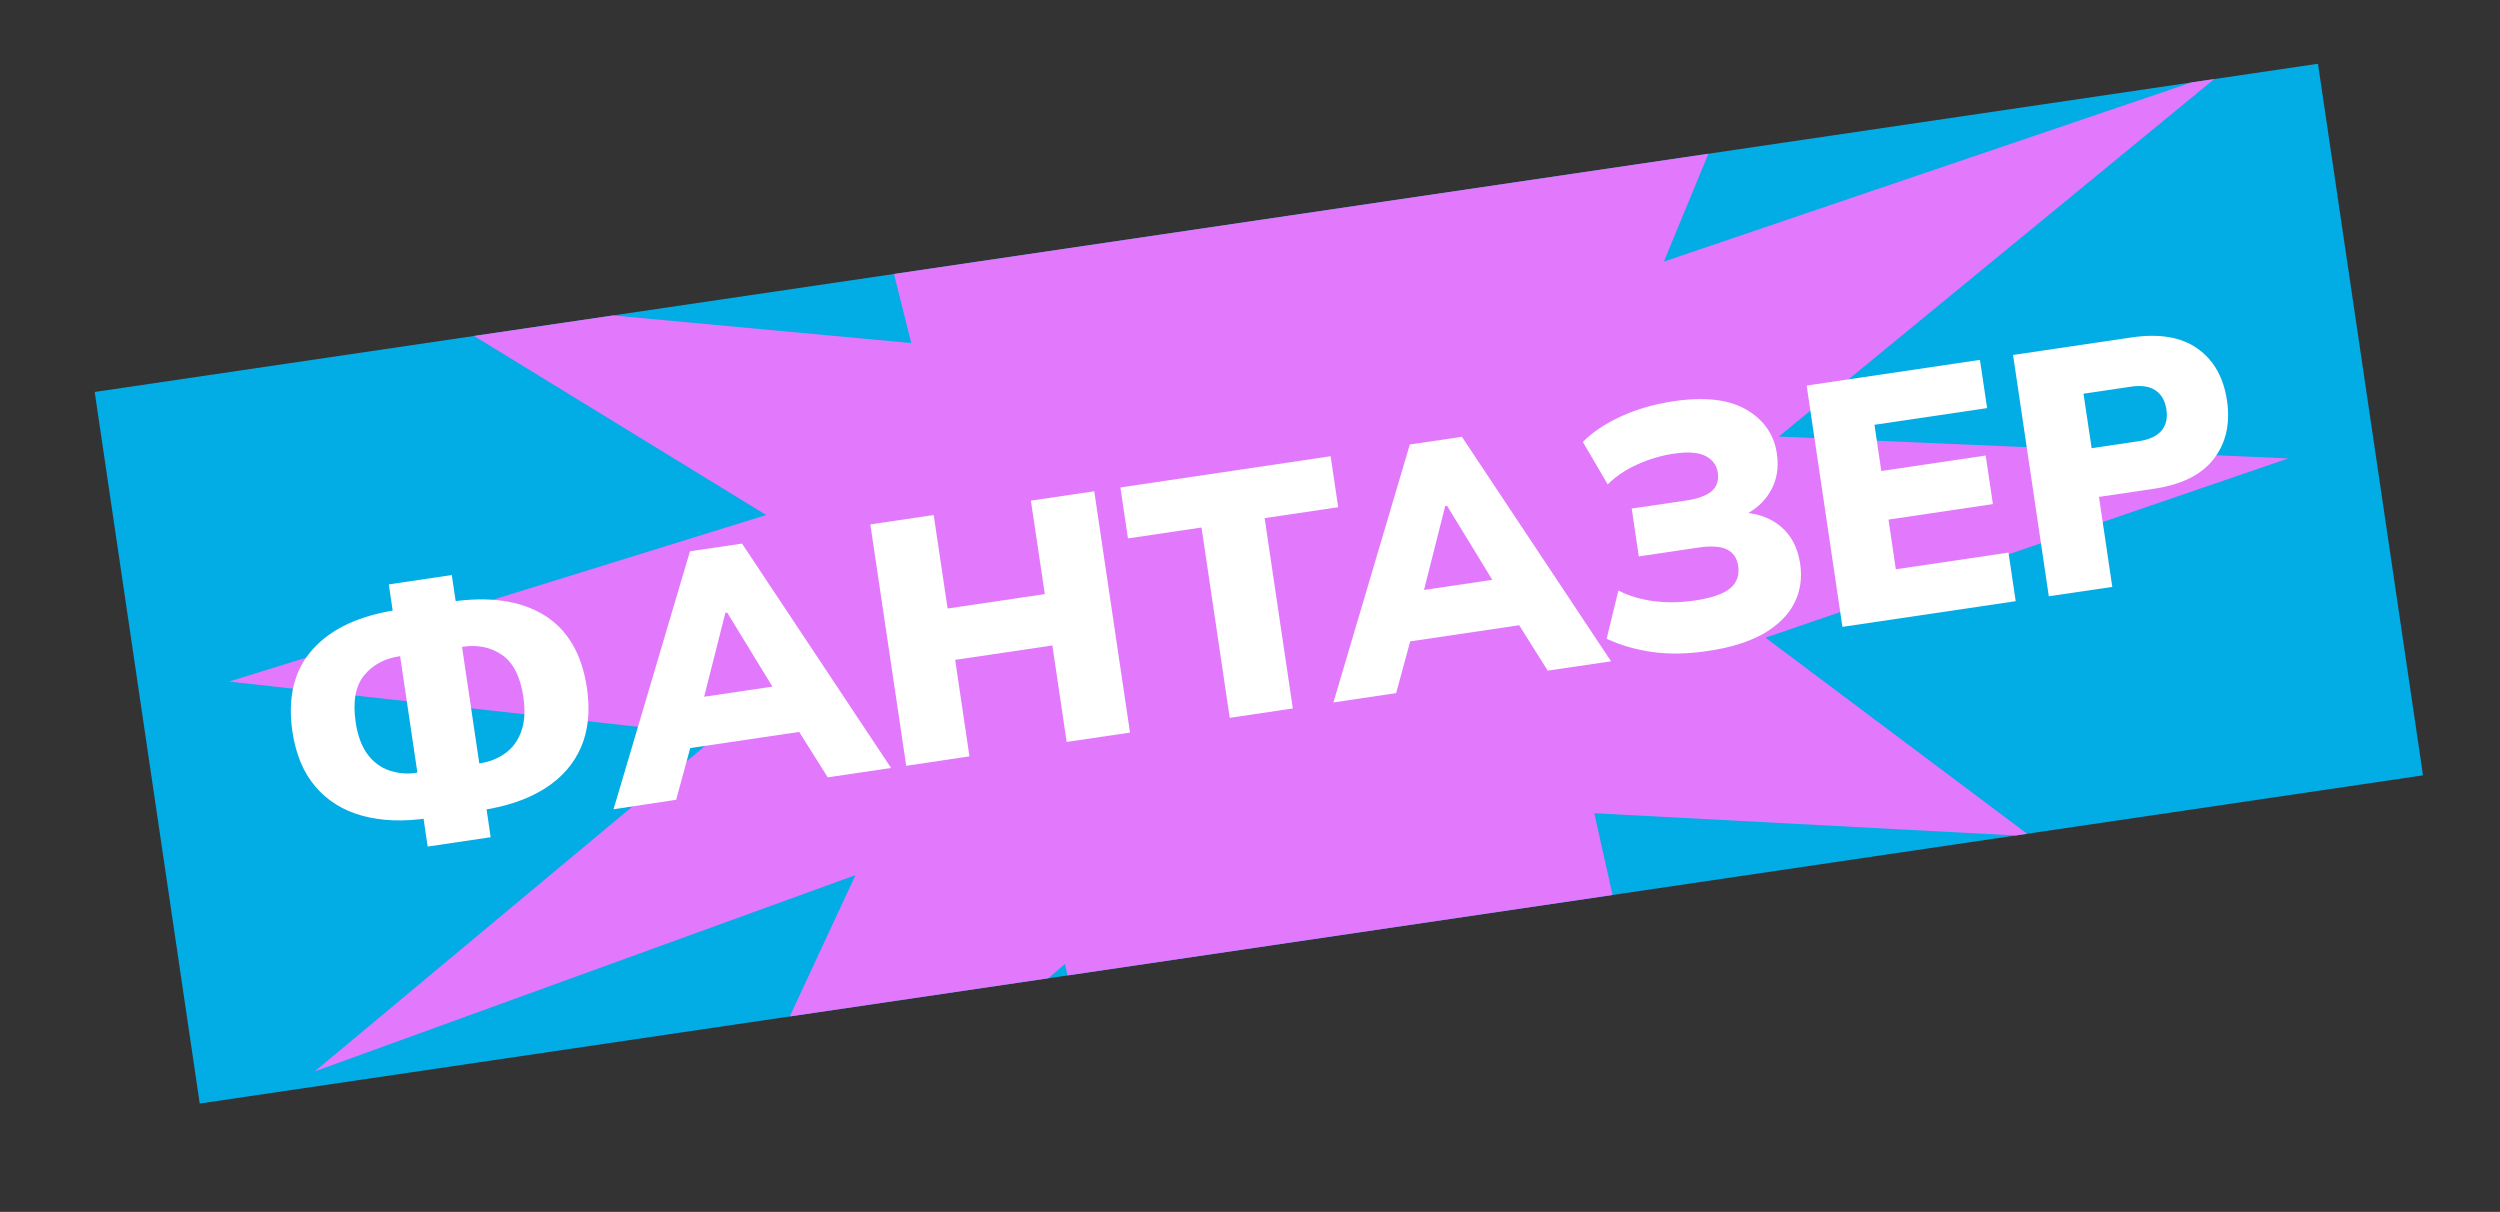
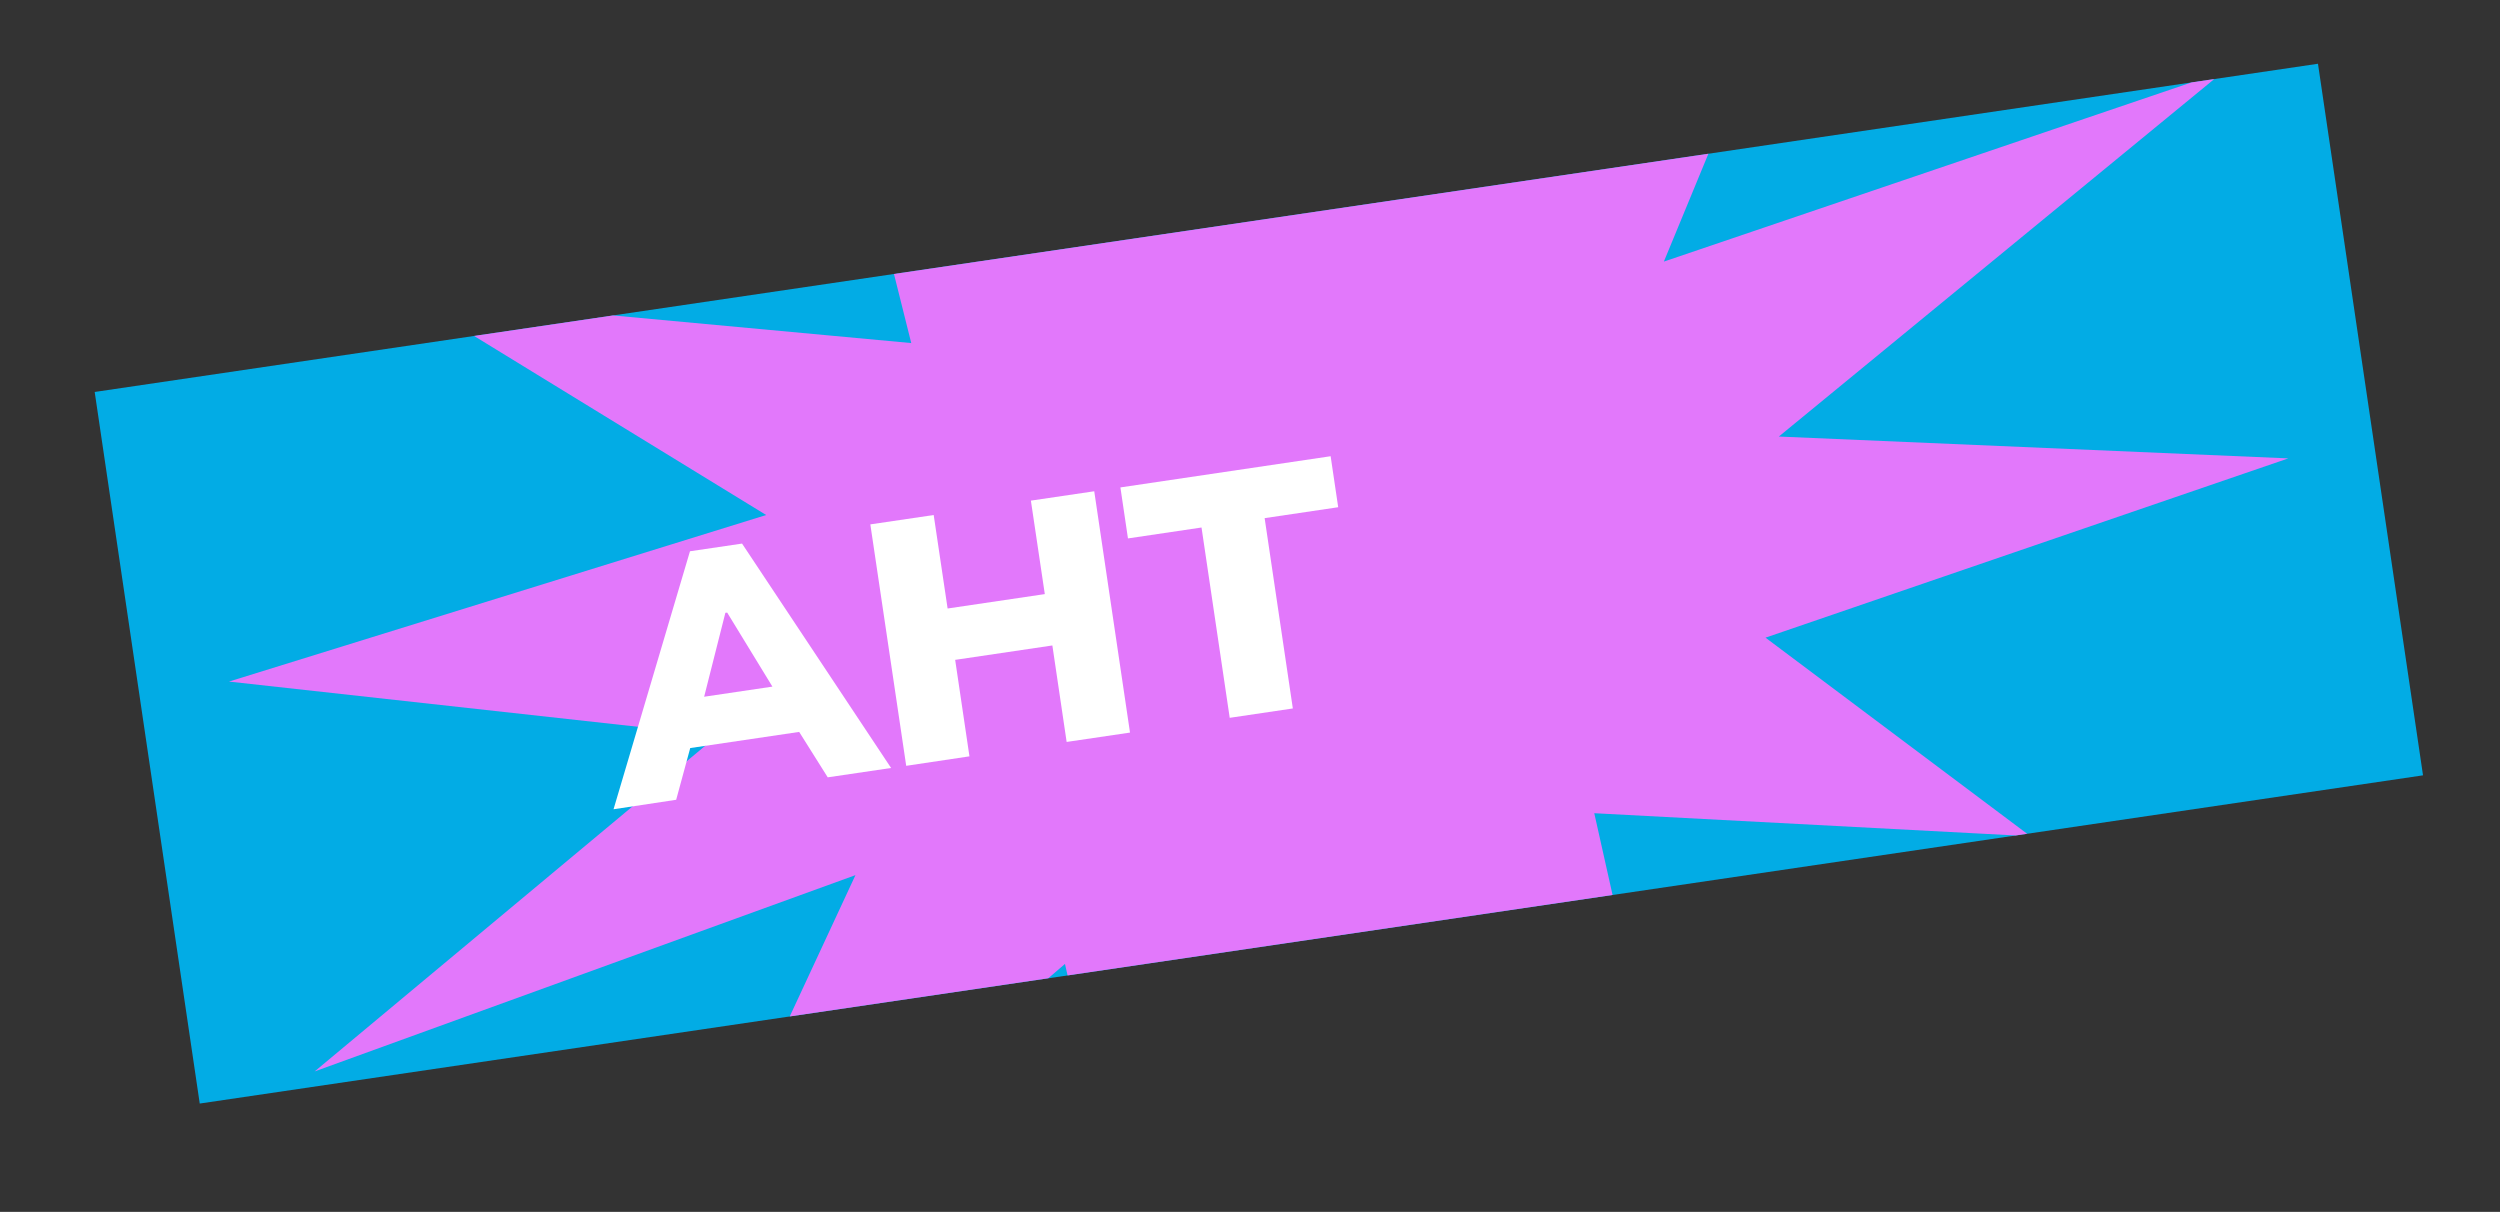
<svg xmlns="http://www.w3.org/2000/svg" xmlns:xlink="http://www.w3.org/1999/xlink" x="0px" y="0px" viewBox="0 0 208.34 100.99" style="enable-background:new 0 0 208.34 100.99;" xml:space="preserve">
  <rect x="0" y="0" width="208.34" height="100.99" fill="#333333" stroke="none" />
  <style type="text/css"> .st0{fill:url(#SVGID_1_);} .st1{fill:#E278FB;} .st2{fill:#02ACE5;} .st3{fill-rule:evenodd;clip-rule:evenodd;fill:#02ACE5;} .st4{fill:#FFFFFF;} .st5{fill:url(#SVGID_2_);} .st6{fill:none;stroke:#FFFFFF;stroke-width:1.012;stroke-miterlimit:10;} .st7{clip-path:url(#SVGID_4_);fill:#E278FB;} .st8{fill:none;stroke:#FFFFFF;stroke-width:1.027;stroke-miterlimit:10;} .st9{clip-path:url(#SVGID_6_);fill:#E278FB;} .st10{clip-path:url(#SVGID_8_);fill:#E278FB;} </style>
  <g id="BACKGROUND"> </g>
  <g id="OBJECTS">
    <rect x="11.26" y="18.7" transform="matrix(0.989 -0.146 0.146 0.989 -5.975 15.814)" class="st2" width="187.34" height="59.96" />
    <g>
      <defs>
        <rect id="SVGID_7_" x="11.26" y="18.7" transform="matrix(0.989 -0.146 0.146 0.989 -5.975 15.814)" width="187.34" height="59.96" />
      </defs>
      <clipPath id="SVGID_1_">
        <use xlink:href="#SVGID_7_" style="overflow:visible;" />
      </clipPath>
      <polygon style="clip-path:url(#SVGID_1_);fill:#E278FB;" points="96.71,17.47 113.4,-17.27 119.67,15.58 152.65,-12.08 138.66,21.8 185.28,5.97 148.24,36.38 190.7,38.2 147.13,53.14 169.21,69.69 132.86,67.77 140.34,101.19 111.67,79.67 96.1,112.79 88.75,80.33 53.96,110.2 71.29,72.93 26.22,89.29 59.79,61.3 19.08,56.8 63.85,42.92 34.16,24.72 75.94,28.59 67.43,-5.43 " />
    </g>
    <g>
      <g>
-         <path class="st4" d="M35.64,70.55l-0.47-3.2l1.39,0.7l-0.86,0.13c-2.07,0.31-3.91,0.24-5.51-0.2c-1.6-0.44-2.9-1.25-3.9-2.42 c-1-1.17-1.64-2.7-1.92-4.58c-0.42-2.85,0.14-5.14,1.69-6.87c1.55-1.73,3.91-2.82,7.06-3.29l0.86-0.13l-1.13,1.04L32.4,48.7 l5.25-0.78l0.45,3.02l-1.38-0.67l0.83-0.12c3.2-0.47,5.78-0.11,7.76,1.09c1.98,1.21,3.18,3.23,3.6,6.09 c0.28,1.88,0.12,3.53-0.49,4.94c-0.61,1.41-1.62,2.56-3.03,3.45s-3.17,1.49-5.26,1.8l-0.83,0.12l1.12-1.07l0.47,3.2L35.64,70.55z M34.9,65.18l-1.67-11.27l1.14,0.62l-1.08,0.16c-1.26,0.19-2.24,0.72-2.96,1.61c-0.71,0.88-0.94,2.18-0.69,3.89 c0.17,1.12,0.5,2.01,0.99,2.67c0.5,0.66,1.1,1.11,1.82,1.35c0.72,0.24,1.47,0.31,2.27,0.19l1.08-0.16L34.9,65.18z M40.06,64.41 l-1.17-0.64L40,63.61c0.8-0.12,1.5-0.4,2.11-0.84s1.05-1.04,1.33-1.82c0.28-0.77,0.34-1.72,0.18-2.84 c-0.25-1.71-0.85-2.89-1.78-3.53c-0.93-0.64-2.02-0.87-3.28-0.68l-1.11,0.17l0.94-0.93L40.06,64.41z" />
        <path class="st4" d="M51.13,67.44l6.37-21.5l4.34-0.64L74.26,64l-5.28,0.78l-3.25-5.17l2.25,1.18l-11.81,1.75l1.78-1.78 l-1.6,5.89L51.13,67.44z M60.45,51.07l-2.13,8.42l-1.03-1.22l8.36-1.24l-0.51,1.45l-4.54-7.43L60.45,51.07z" />
        <path class="st4" d="M75.52,63.82L72.53,43.7l5.28-0.78l1.16,7.79l8.1-1.2l-1.16-7.79l5.28-0.78l2.98,20.11l-5.28,0.78 l-1.19-8.04l-8.1,1.2l1.19,8.04L75.52,63.82z" />
        <path class="st4" d="M102.48,59.82l-2.35-15.86l-6.13,0.91l-0.63-4.25l17.52-2.6l0.63,4.25l-6.13,0.91l2.35,15.86L102.48,59.82z" />
-         <path class="st4" d="M111.12,58.54l6.37-21.5l4.34-0.64l12.43,18.71l-5.28,0.78l-3.25-5.17l2.25,1.18l-11.81,1.75l1.78-1.78 l-1.6,5.89L111.12,58.54z M120.44,42.17l-2.13,8.42l-1.03-1.22l8.36-1.24l-0.51,1.45l-4.54-7.43L120.44,42.17z" />
-         <path class="st4" d="M142.32,54.25c-1.71,0.26-3.26,0.28-4.65,0.08c-1.39-0.2-2.65-0.57-3.78-1.1l0.98-4.02 c0.84,0.44,1.81,0.73,2.9,0.88s2.25,0.13,3.49-0.05c1.37-0.2,2.34-0.54,2.91-1c0.57-0.46,0.8-1.1,0.68-1.89 c-0.1-0.65-0.41-1.1-0.93-1.36c-0.52-0.26-1.31-0.31-2.36-0.16l-4.99,0.74l-0.59-3.99l4.48-0.66c1.03-0.15,1.76-0.42,2.19-0.79 c0.43-0.37,0.6-0.89,0.5-1.56c-0.09-0.61-0.43-1.06-1.02-1.37c-0.59-0.3-1.47-0.37-2.65-0.19c-1.05,0.15-2.06,0.46-3.04,0.9 s-1.8,1-2.46,1.66l-2.07-3.54c0.81-0.82,1.87-1.53,3.18-2.13c1.31-0.6,2.76-1.02,4.36-1.26c2.61-0.39,4.64-0.15,6.09,0.7 c1.46,0.85,2.31,2.08,2.54,3.68c0.18,1.2-0.02,2.27-0.59,3.21c-0.57,0.94-1.43,1.64-2.59,2.11l-0.07-0.46 c1.46,0.04,2.64,0.42,3.54,1.17c0.9,0.74,1.45,1.79,1.65,3.14c0.17,1.18,0.02,2.26-0.48,3.25c-0.49,0.99-1.34,1.84-2.54,2.55 C145.8,53.47,144.25,53.97,142.32,54.25z" />
-         <path class="st4" d="M153.54,52.24l-2.98-20.11l14.44-2.14l0.6,4.02l-9.39,1.39l0.57,3.85l8.7-1.29l0.6,4.05l-8.7,1.29l0.61,4.14 l9.39-1.39l0.6,4.05L153.54,52.24z" />
-         <path class="st4" d="M170.74,49.69l-2.98-20.11l9.87-1.46c2.3-0.34,4.13-0.04,5.49,0.92c1.36,0.96,2.18,2.4,2.47,4.34 c0.28,1.92-0.08,3.54-1.1,4.86c-1.02,1.32-2.68,2.15-4.98,2.49l-4.59,0.68l1.11,7.5L170.74,49.69z M174.31,37.35l3.91-0.58 c0.89-0.13,1.53-0.43,1.91-0.88c0.38-0.45,0.52-1.04,0.41-1.77s-0.41-1.25-0.91-1.59c-0.5-0.34-1.19-0.44-2.09-0.3l-3.91,0.58 L174.31,37.35z" />
      </g>
    </g>
  </g>
</svg>